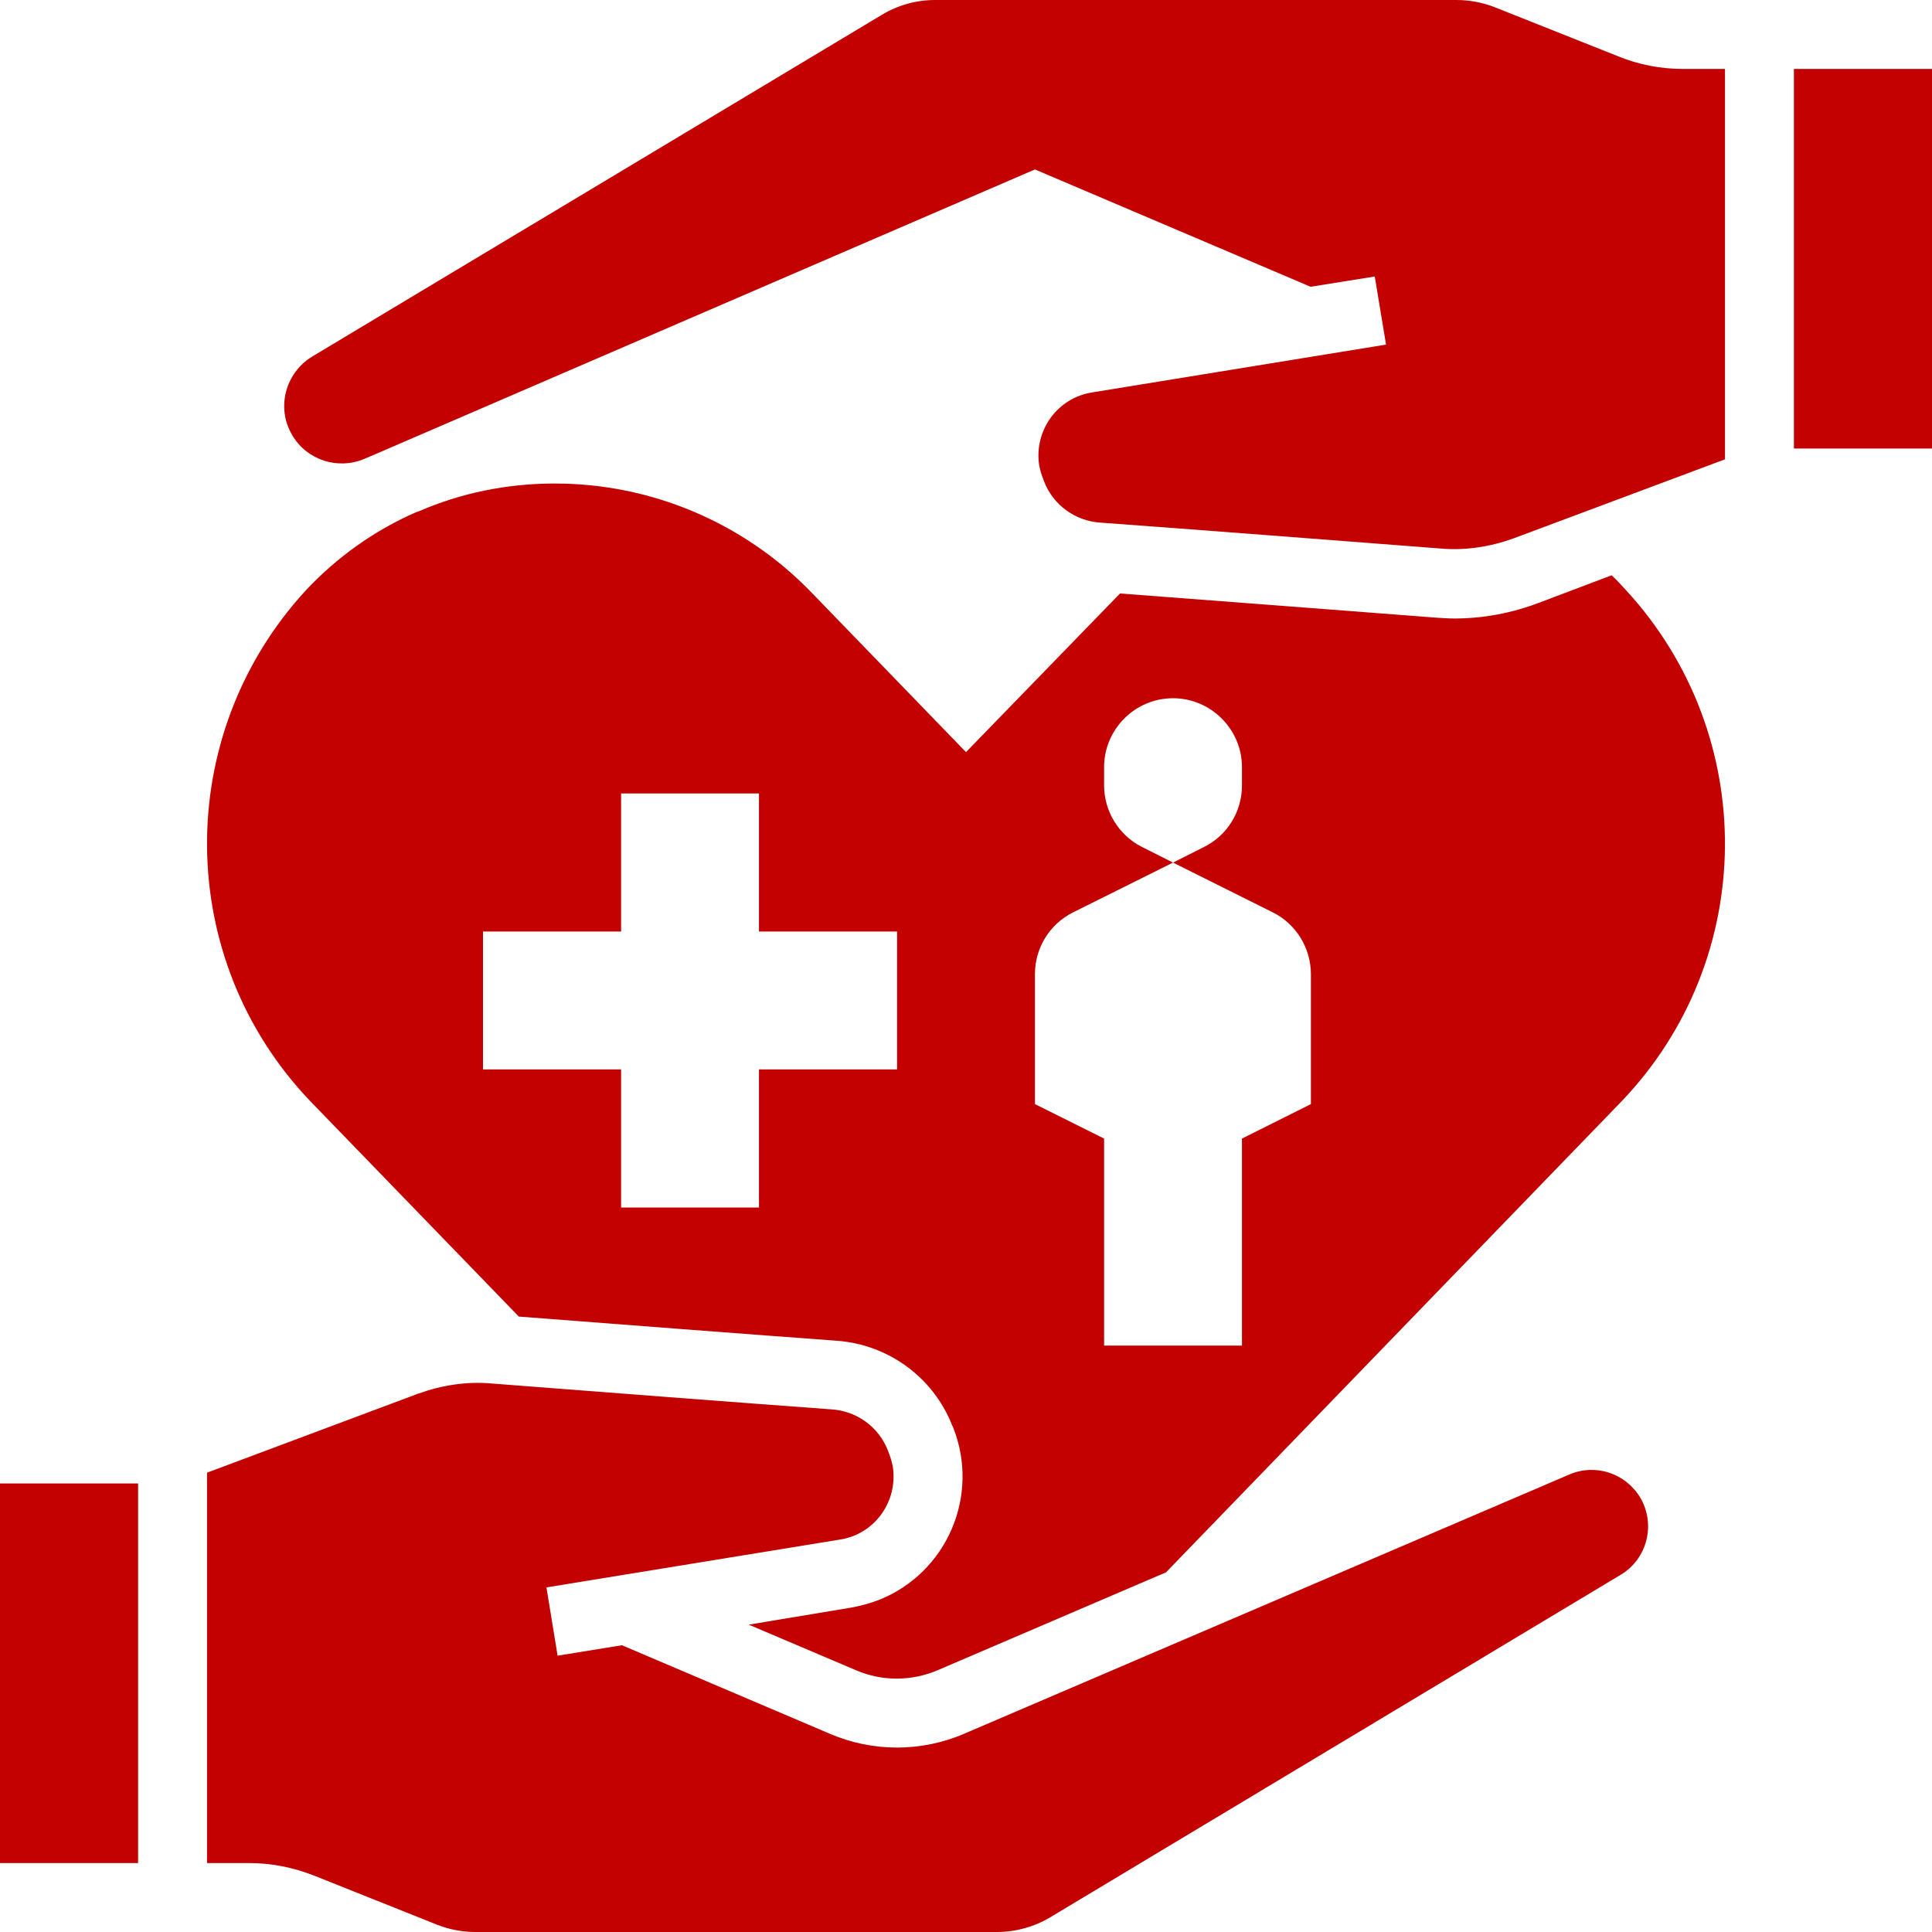
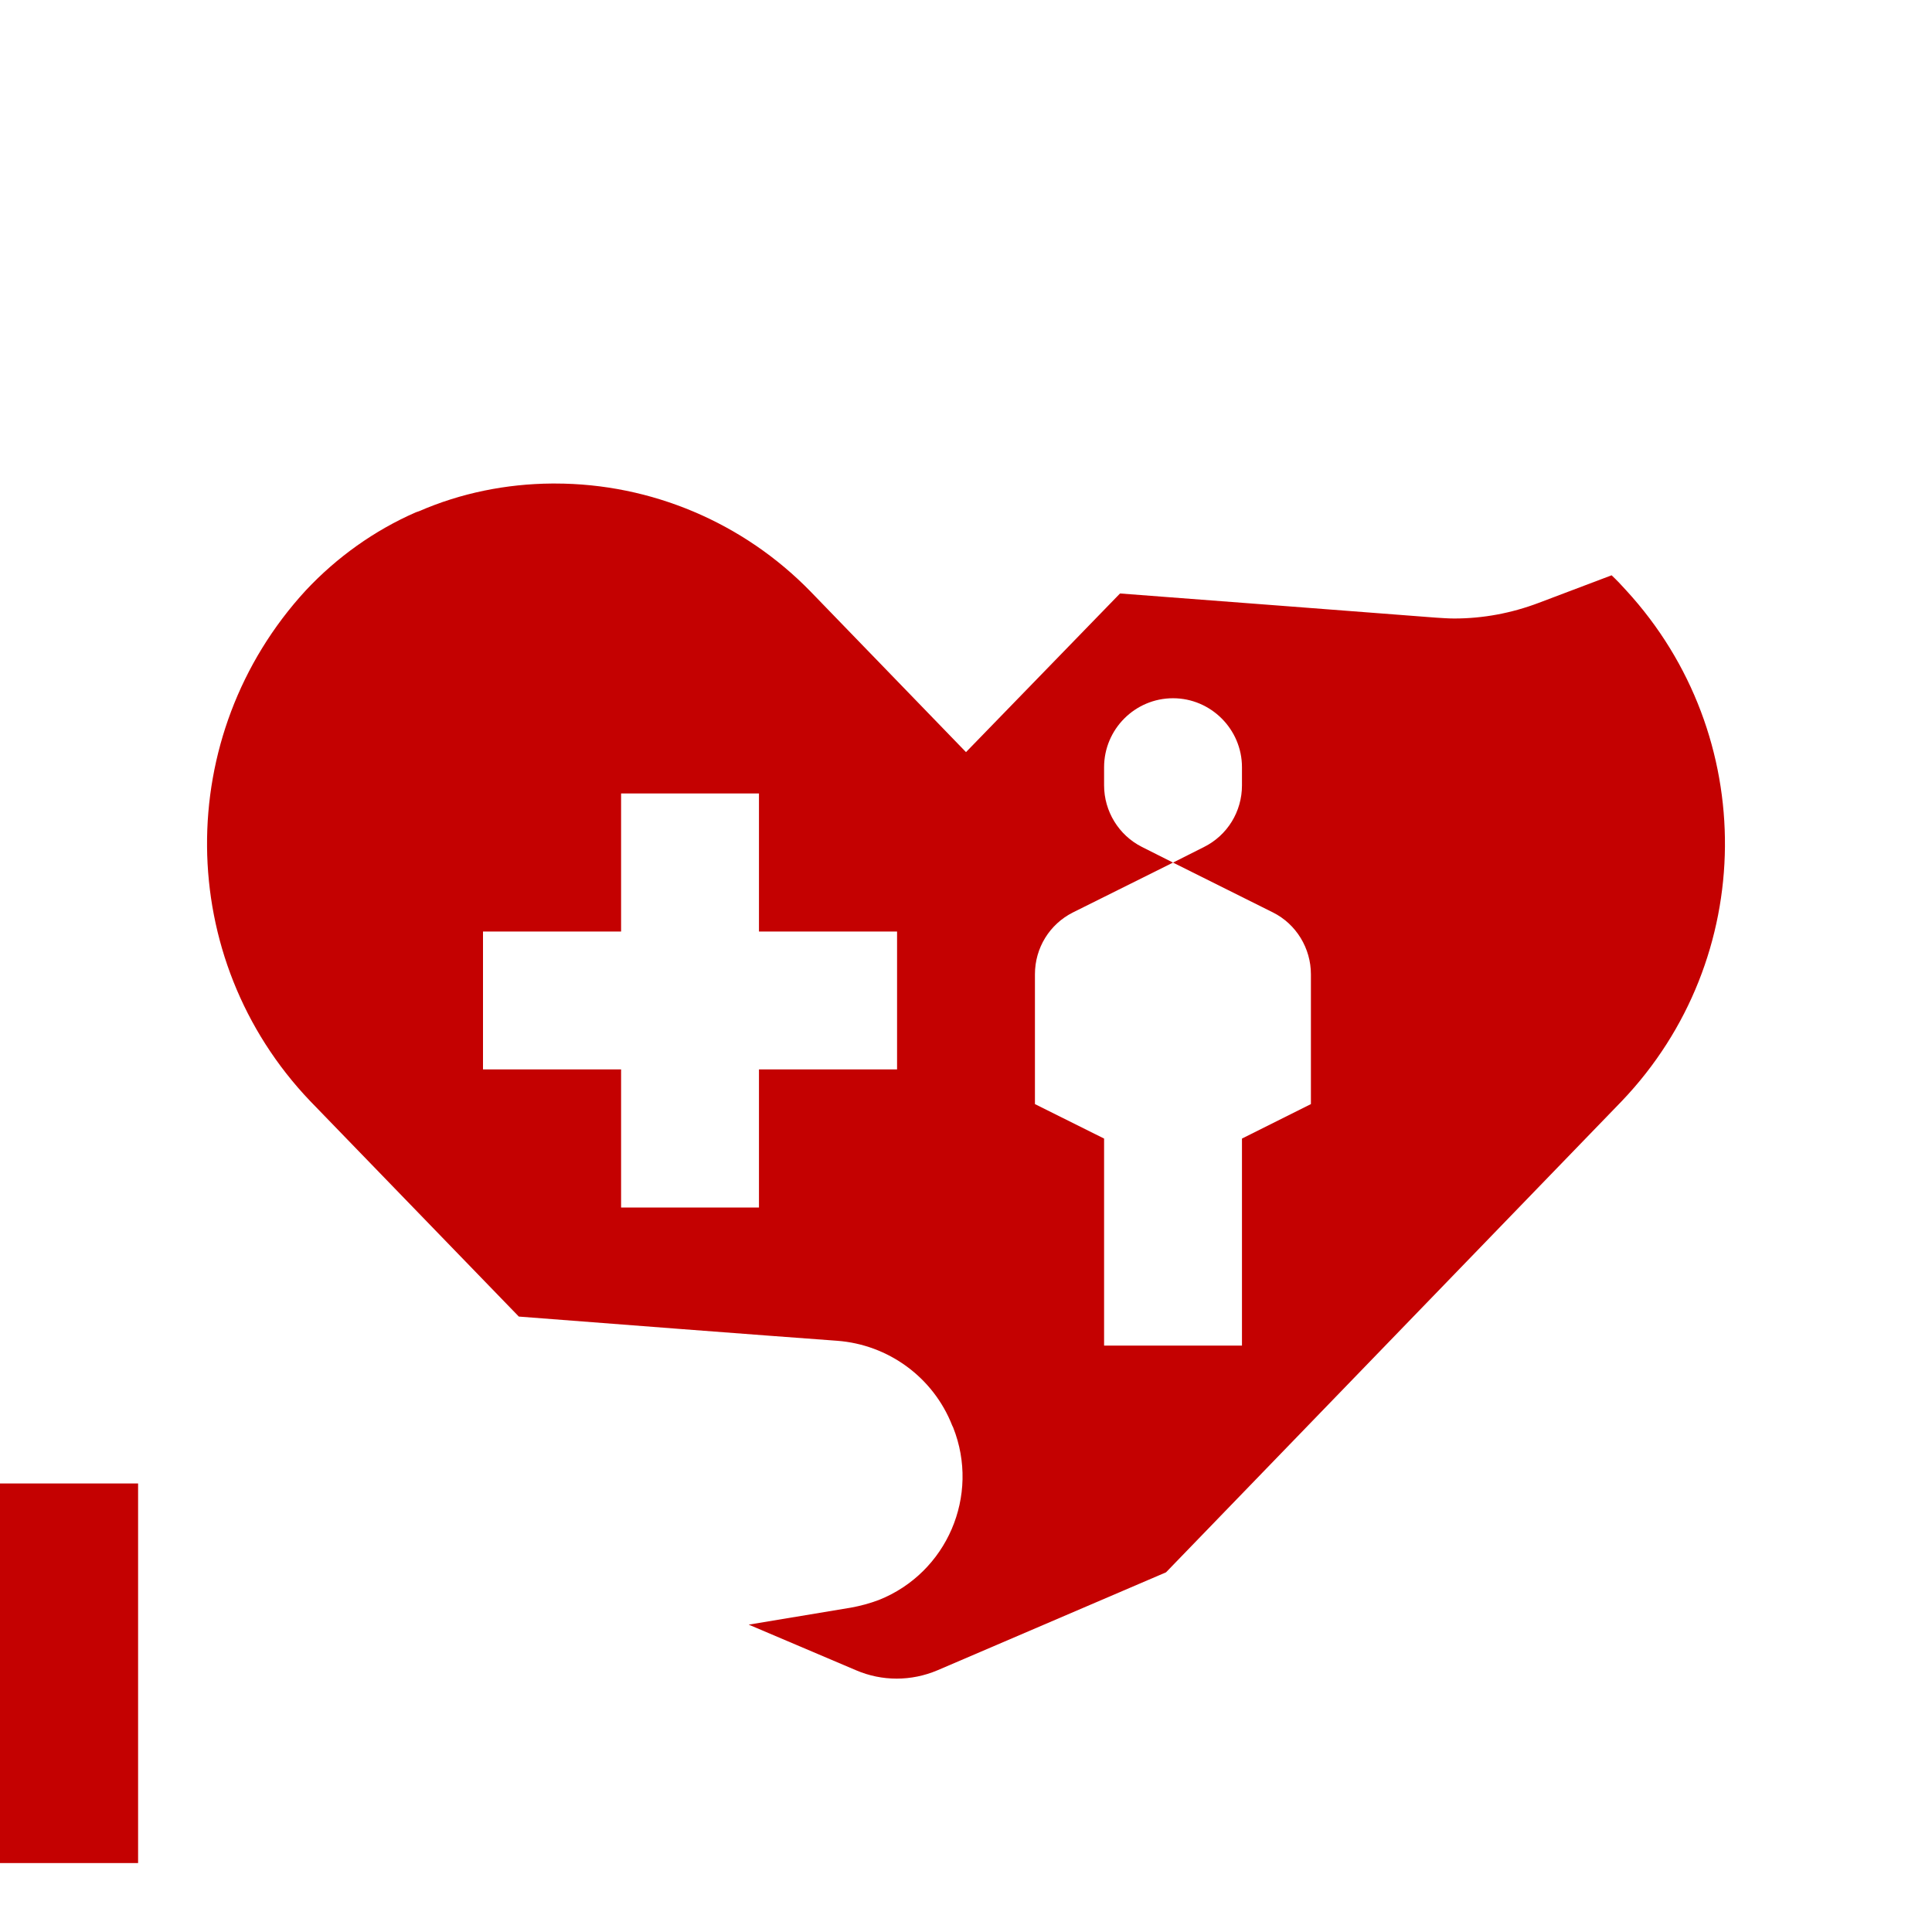
<svg xmlns="http://www.w3.org/2000/svg" fill="#000000" height="44" preserveAspectRatio="xMidYMid meet" version="1" viewBox="0.0 0.0 44.0 44.0" width="44" zoomAndPan="magnify">
  <g fill="#c40101" id="change1_1">
    <path d="M 29.855 25.145 L 28.285 25.93 L 28.285 30.645 L 25.145 30.645 L 25.145 25.93 L 23.57 25.145 L 23.57 22.188 C 23.57 21.586 23.906 21.047 24.434 20.781 L 26.715 19.645 L 26.008 19.289 C 25.477 19.023 25.145 18.473 25.145 17.887 L 25.145 17.473 C 25.145 16.609 25.848 15.902 26.715 15.902 C 27.578 15.902 28.285 16.609 28.285 17.473 L 28.285 17.887 C 28.285 18.484 27.953 19.023 27.422 19.289 L 26.715 19.645 L 28.992 20.781 C 29.523 21.047 29.855 21.598 29.855 22.188 Z M 20.43 24.355 L 17.285 24.355 L 17.285 27.5 L 14.145 27.5 L 14.145 24.355 L 11 24.355 L 11 21.215 L 14.145 21.215 L 14.145 18.07 L 17.285 18.07 L 17.285 21.215 L 20.43 21.215 Z M 36.703 13.102 L 35.043 13.73 C 34.422 13.965 33.777 14.086 33.117 14.086 C 32.98 14.086 32.832 14.074 32.695 14.066 C 30.848 13.926 27.598 13.672 25.508 13.516 L 22 17.129 L 18.465 13.477 C 16.934 11.902 14.832 11.012 12.641 11.012 C 12.621 11.012 12.59 11.012 12.57 11.012 C 11.531 11.02 10.5 11.227 9.547 11.641 L 9.469 11.668 C 8.523 12.082 7.672 12.691 6.965 13.445 C 3.93 16.746 3.969 21.832 7.062 25.074 L 11.816 29.984 C 13.898 30.145 17.188 30.398 19.062 30.535 C 20.23 30.621 21.254 31.367 21.684 32.461 L 21.707 32.508 C 22.324 34.062 21.566 35.82 20.016 36.438 C 19.809 36.516 19.594 36.574 19.379 36.613 L 17.051 37 L 19.496 38.039 C 20.086 38.293 20.754 38.293 21.352 38.039 L 26.555 35.809 L 36.938 25.074 C 40.031 21.832 40.07 16.746 37.035 13.445 C 36.93 13.328 36.82 13.211 36.703 13.102" fill="inherit" />
    <path d="M 0 33.785 L 3.145 33.785 L 3.145 42.43 L 0 42.43 L 0 33.785" fill="inherit" />
-     <path d="M 36.859 1.285 L 34.051 0.168 C 33.777 0.059 33.469 0 33.176 0 L 21.293 0 C 20.871 0 20.449 0.117 20.086 0.336 L 7.109 8.121 C 6.492 8.496 6.285 9.301 6.66 9.918 C 6.992 10.48 7.699 10.707 8.301 10.449 L 8.73 10.266 C 8.848 10.215 8.957 10.164 9.074 10.117 L 23.57 3.859 L 29.848 6.531 L 31.309 6.297 L 31.566 7.848 L 24.867 8.938 C 24.074 9.066 23.543 9.812 23.668 10.605 C 23.691 10.715 23.719 10.812 23.758 10.91 L 23.777 10.961 C 23.984 11.5 24.484 11.863 25.055 11.902 C 27.098 12.051 30.789 12.336 32.805 12.492 C 33.371 12.543 33.945 12.453 34.48 12.258 L 39.285 10.461 L 39.285 1.57 L 38.324 1.57 C 37.824 1.57 37.32 1.473 36.859 1.285" fill="inherit" />
-     <path d="M 40.855 1.57 L 44 1.57 L 44 10.215 L 40.855 10.215 L 40.855 1.57" fill="inherit" />
-     <path d="M 35.738 33.582 L 21.969 39.48 C 20.988 39.906 19.867 39.906 18.887 39.48 L 14.164 37.469 L 12.699 37.707 L 12.445 36.152 L 19.133 35.062 C 19.926 34.938 20.457 34.188 20.332 33.395 C 20.309 33.285 20.281 33.188 20.242 33.09 L 20.223 33.039 C 20.016 32.5 19.516 32.137 18.945 32.098 C 16.902 31.949 13.211 31.664 11.195 31.508 C 10.629 31.457 10.059 31.547 9.516 31.742 L 4.715 33.539 L 4.715 42.43 L 5.676 42.43 C 6.176 42.43 6.668 42.527 7.141 42.711 L 9.949 43.832 C 10.223 43.941 10.527 44 10.824 44 L 22.707 44 C 23.129 44 23.551 43.883 23.914 43.668 L 36.906 35.867 C 37.52 35.504 37.715 34.707 37.352 34.102 C 37.02 33.551 36.332 33.324 35.738 33.582" fill="inherit" />
  </g>
</svg>